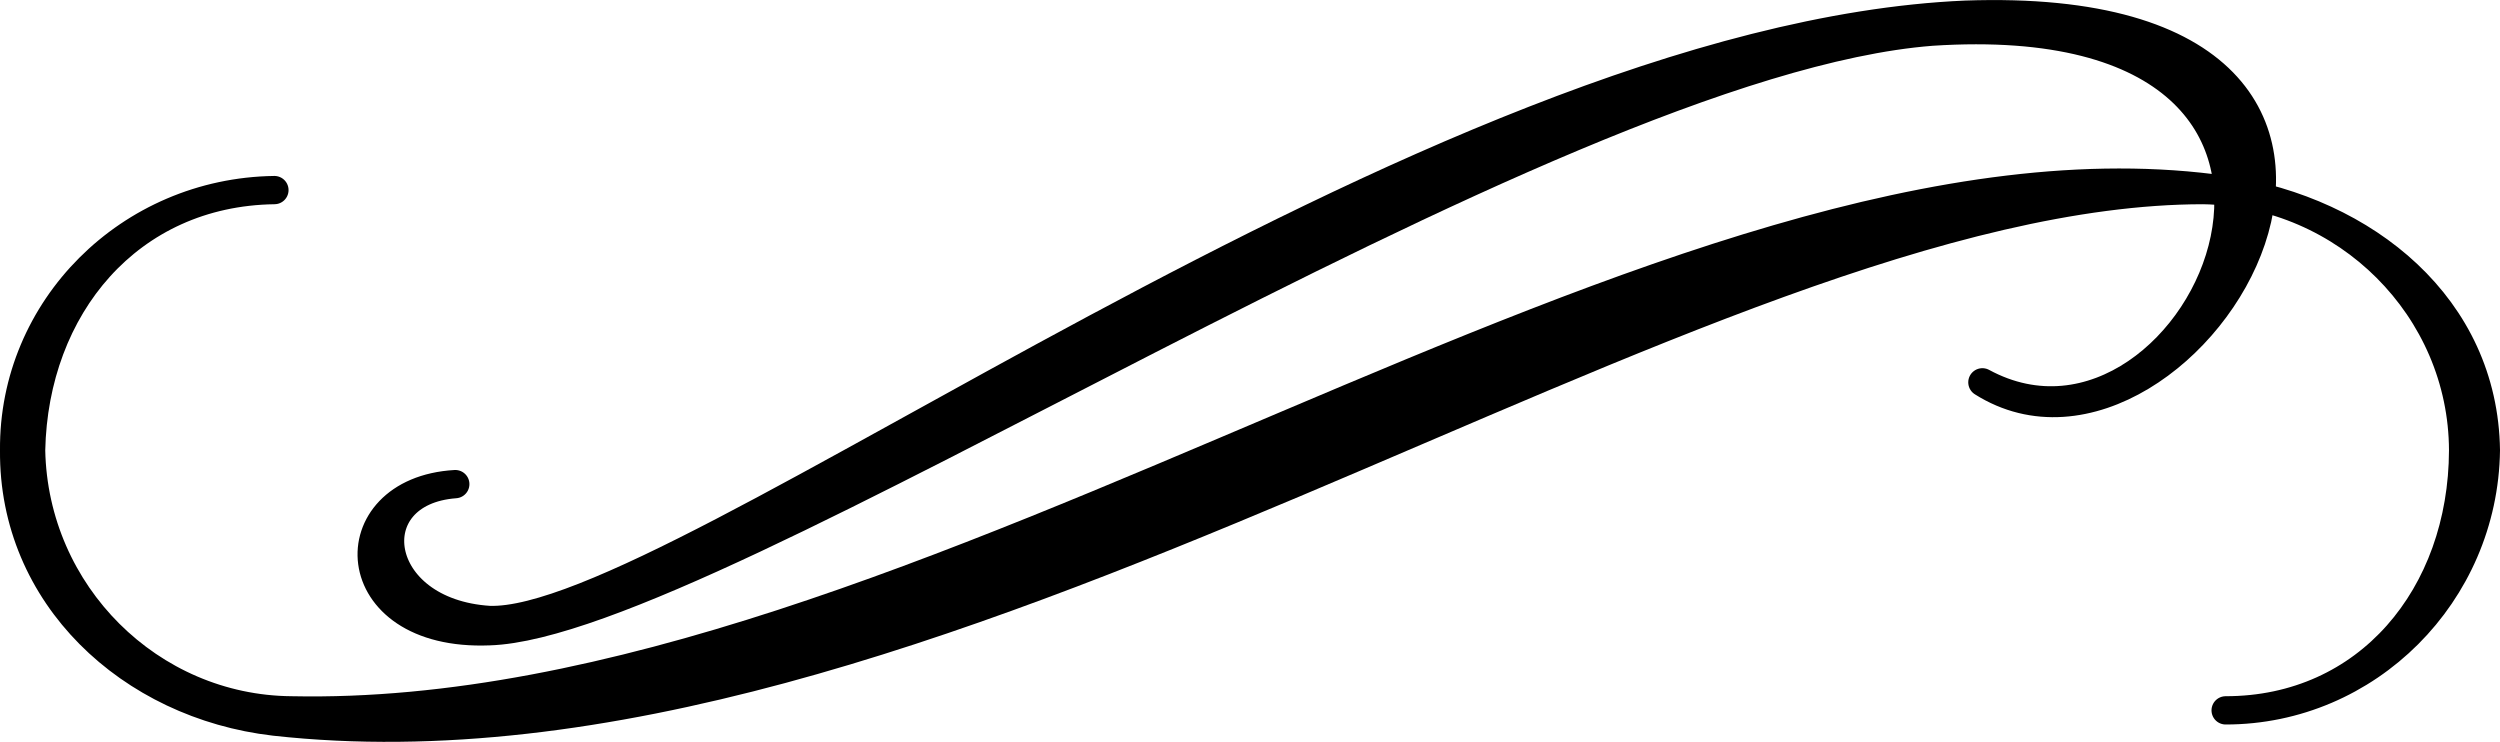
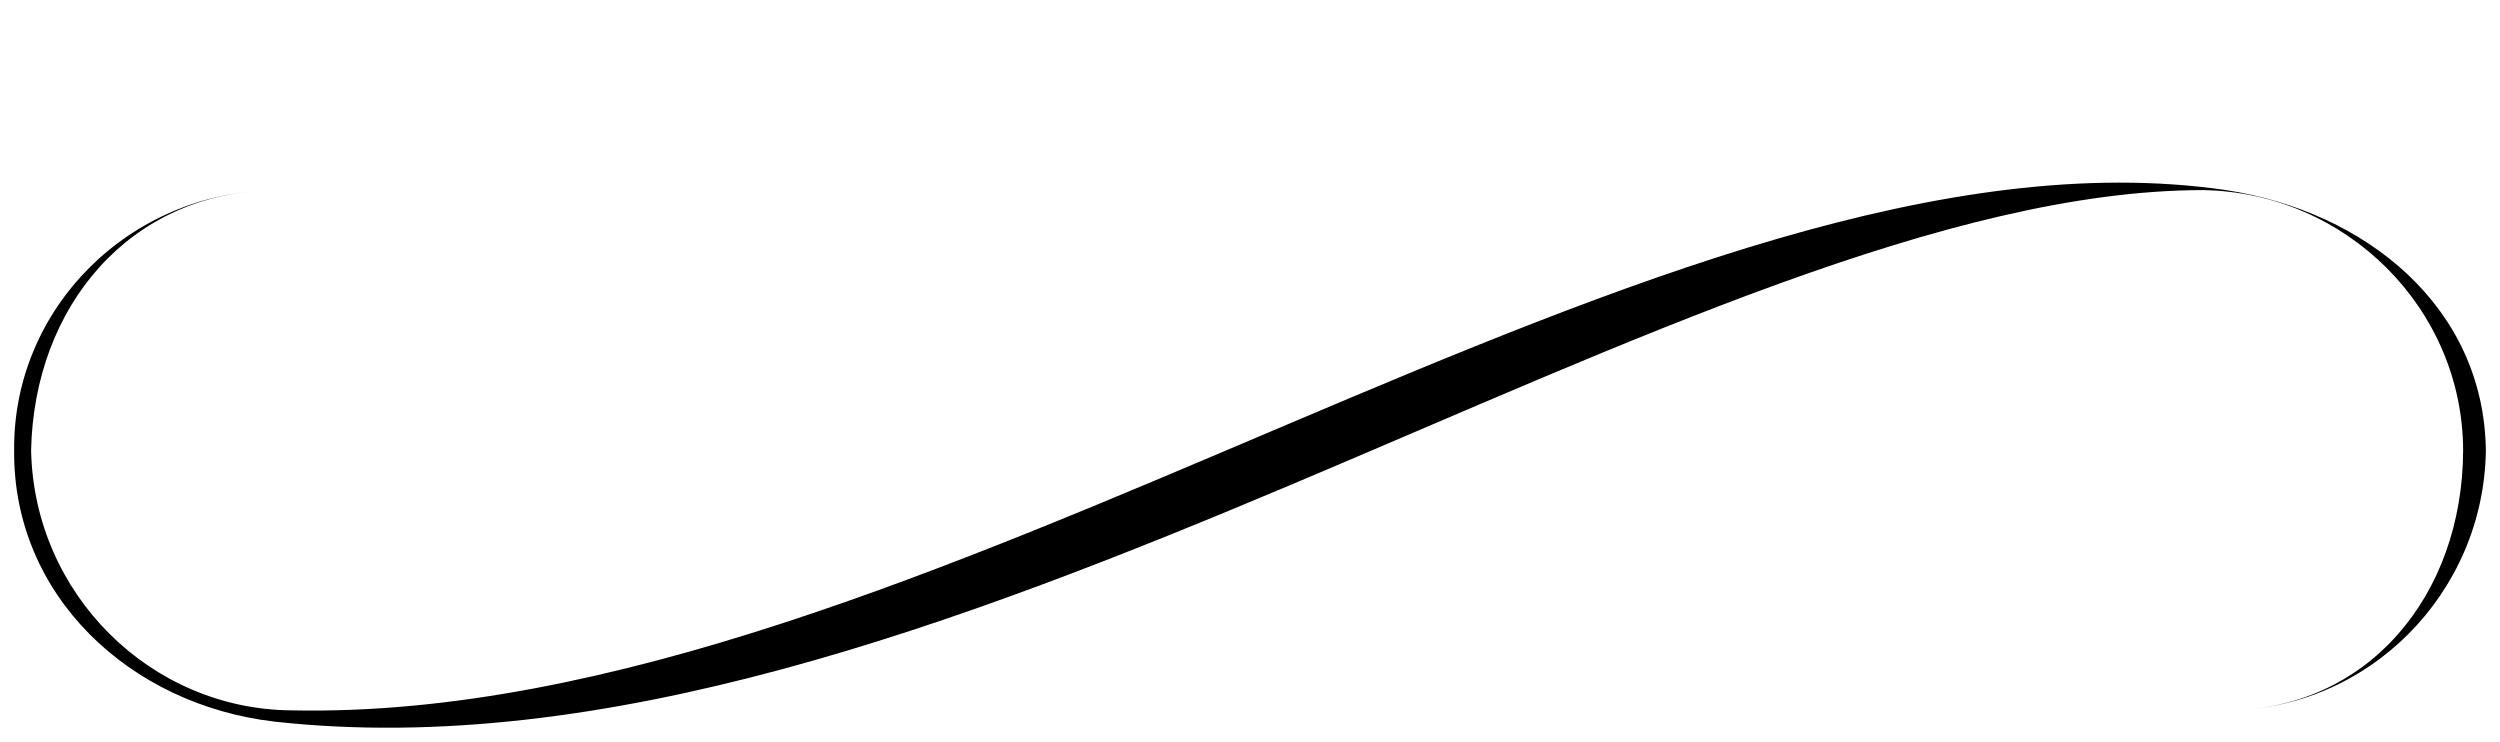
<svg xmlns="http://www.w3.org/2000/svg" width="44.203" height="13.118">
  <path d="M5.153 12.56c11.199.238 24.324-10.637 34.199-9.2 2.48.376 4.566 2.067 4.601 4.602-.035 2.54-2.093 4.598-4.601 4.598 2.508 0 4.191-2.027 4.199-4.598-.008-2.508-2.066-4.558-4.598-4.601-9.004.008-22.476 10.687-34.101 9.398C2.297 12.462.227 10.533.25 7.962.227 5.454 2.285 3.396 4.852 3.361 2.285 3.396.602 5.427.55 7.962c.05 2.54 2.11 4.578 4.602 4.598" />
-   <path fill="none" stroke="#000" stroke-linecap="round" stroke-linejoin="round" stroke-width=".5" d="M5.153 12.56c11.199.238 24.324-10.637 34.199-9.2 2.48.376 4.566 2.067 4.601 4.602-.035 2.54-2.093 4.598-4.601 4.598 2.508 0 4.191-2.027 4.199-4.598-.008-2.508-2.066-4.558-4.598-4.601-9.004.007-22.476 10.687-34.101 9.398C2.297 12.462.227 10.533.25 7.962.227 5.454 2.285 3.396 4.852 3.361 2.285 3.396.602 5.427.55 7.962c.05 2.54 2.11 4.578 4.602 4.598zm0 0" />
-   <path d="M35.051 6.76c3.613 2.28 9.176-6.837-.3-6.5-9.524.413-22.794 10.808-26.098 10.702C6.574 10.83 6.3 8.69 8.05 8.56c-2.105.121-2.012 2.707.602 2.601C12.61 11.036 27.262 1.095 34.153.56c8.761-.574 4.753 8.289.898 6.2" />
-   <path fill="none" stroke="#000" stroke-linecap="round" stroke-linejoin="round" stroke-width=".5" d="M35.051 6.76c3.613 2.28 9.176-6.837-.3-6.5-9.524.413-22.794 10.808-26.098 10.702C6.574 10.83 6.3 8.69 8.05 8.56c-2.105.121-2.012 2.707.602 2.601C12.61 11.036 27.262 1.095 34.153.56c8.761-.574 4.753 8.289.898 6.2zm0 0" />
</svg>